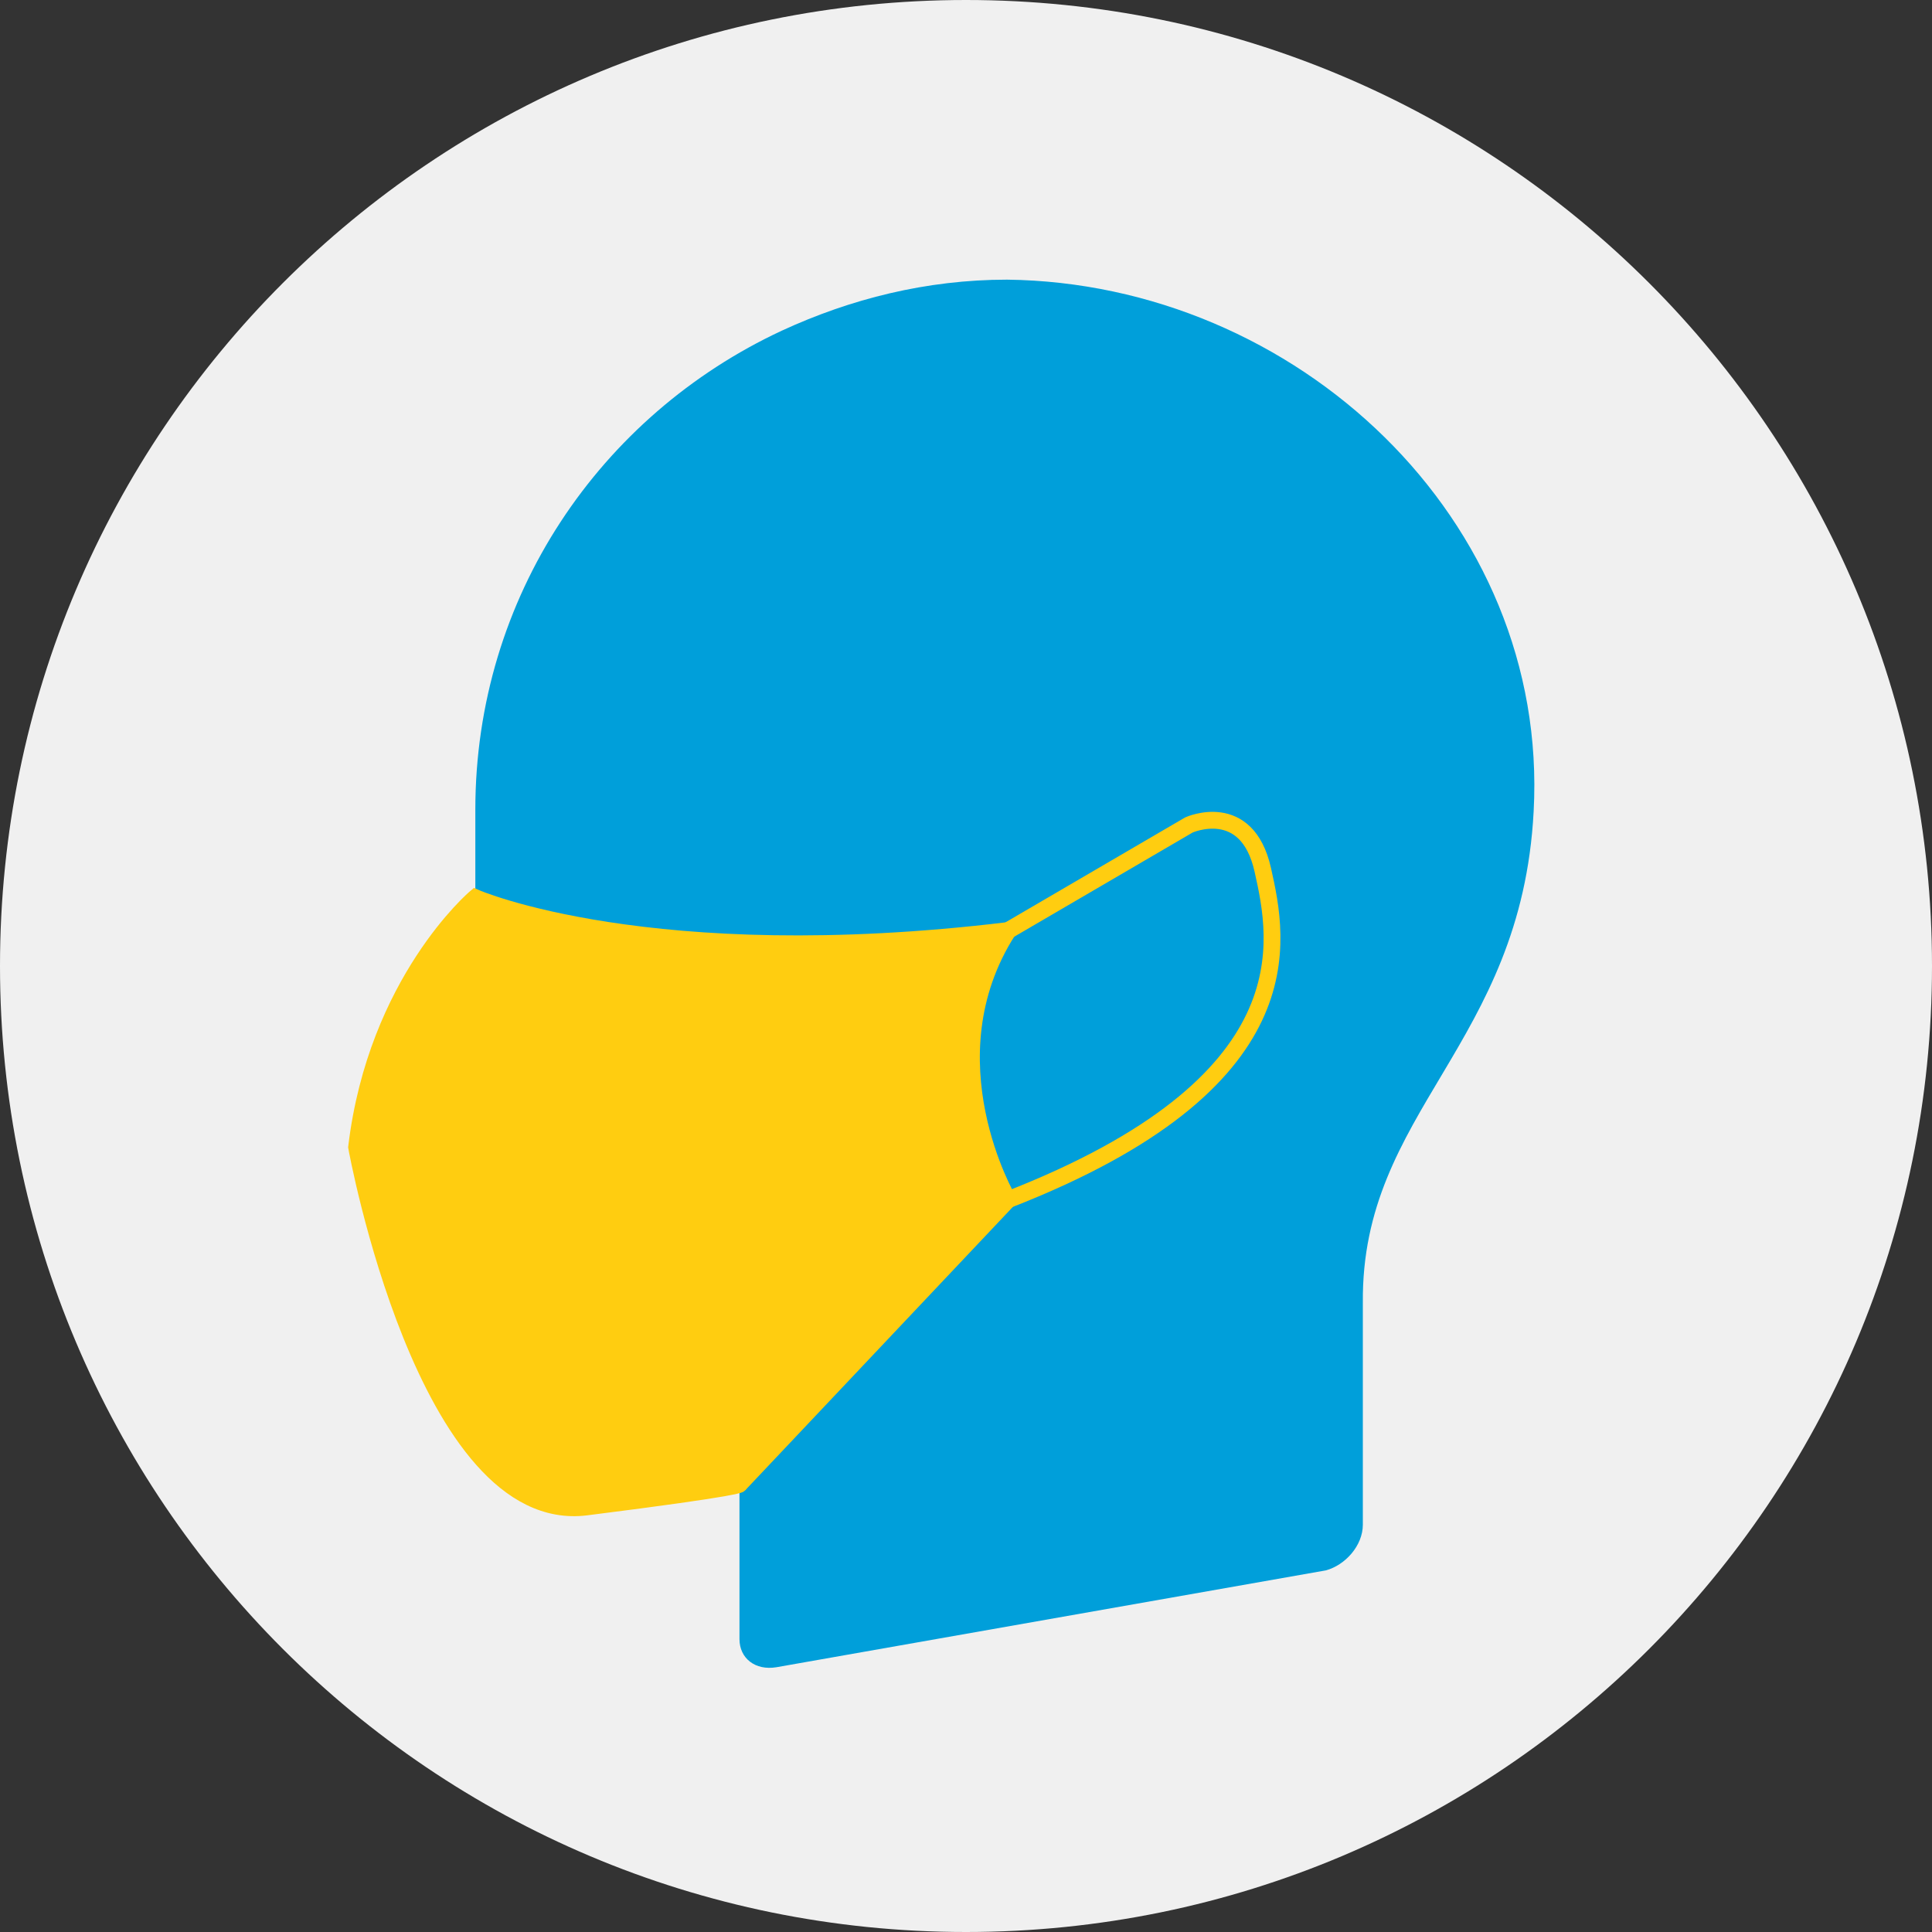
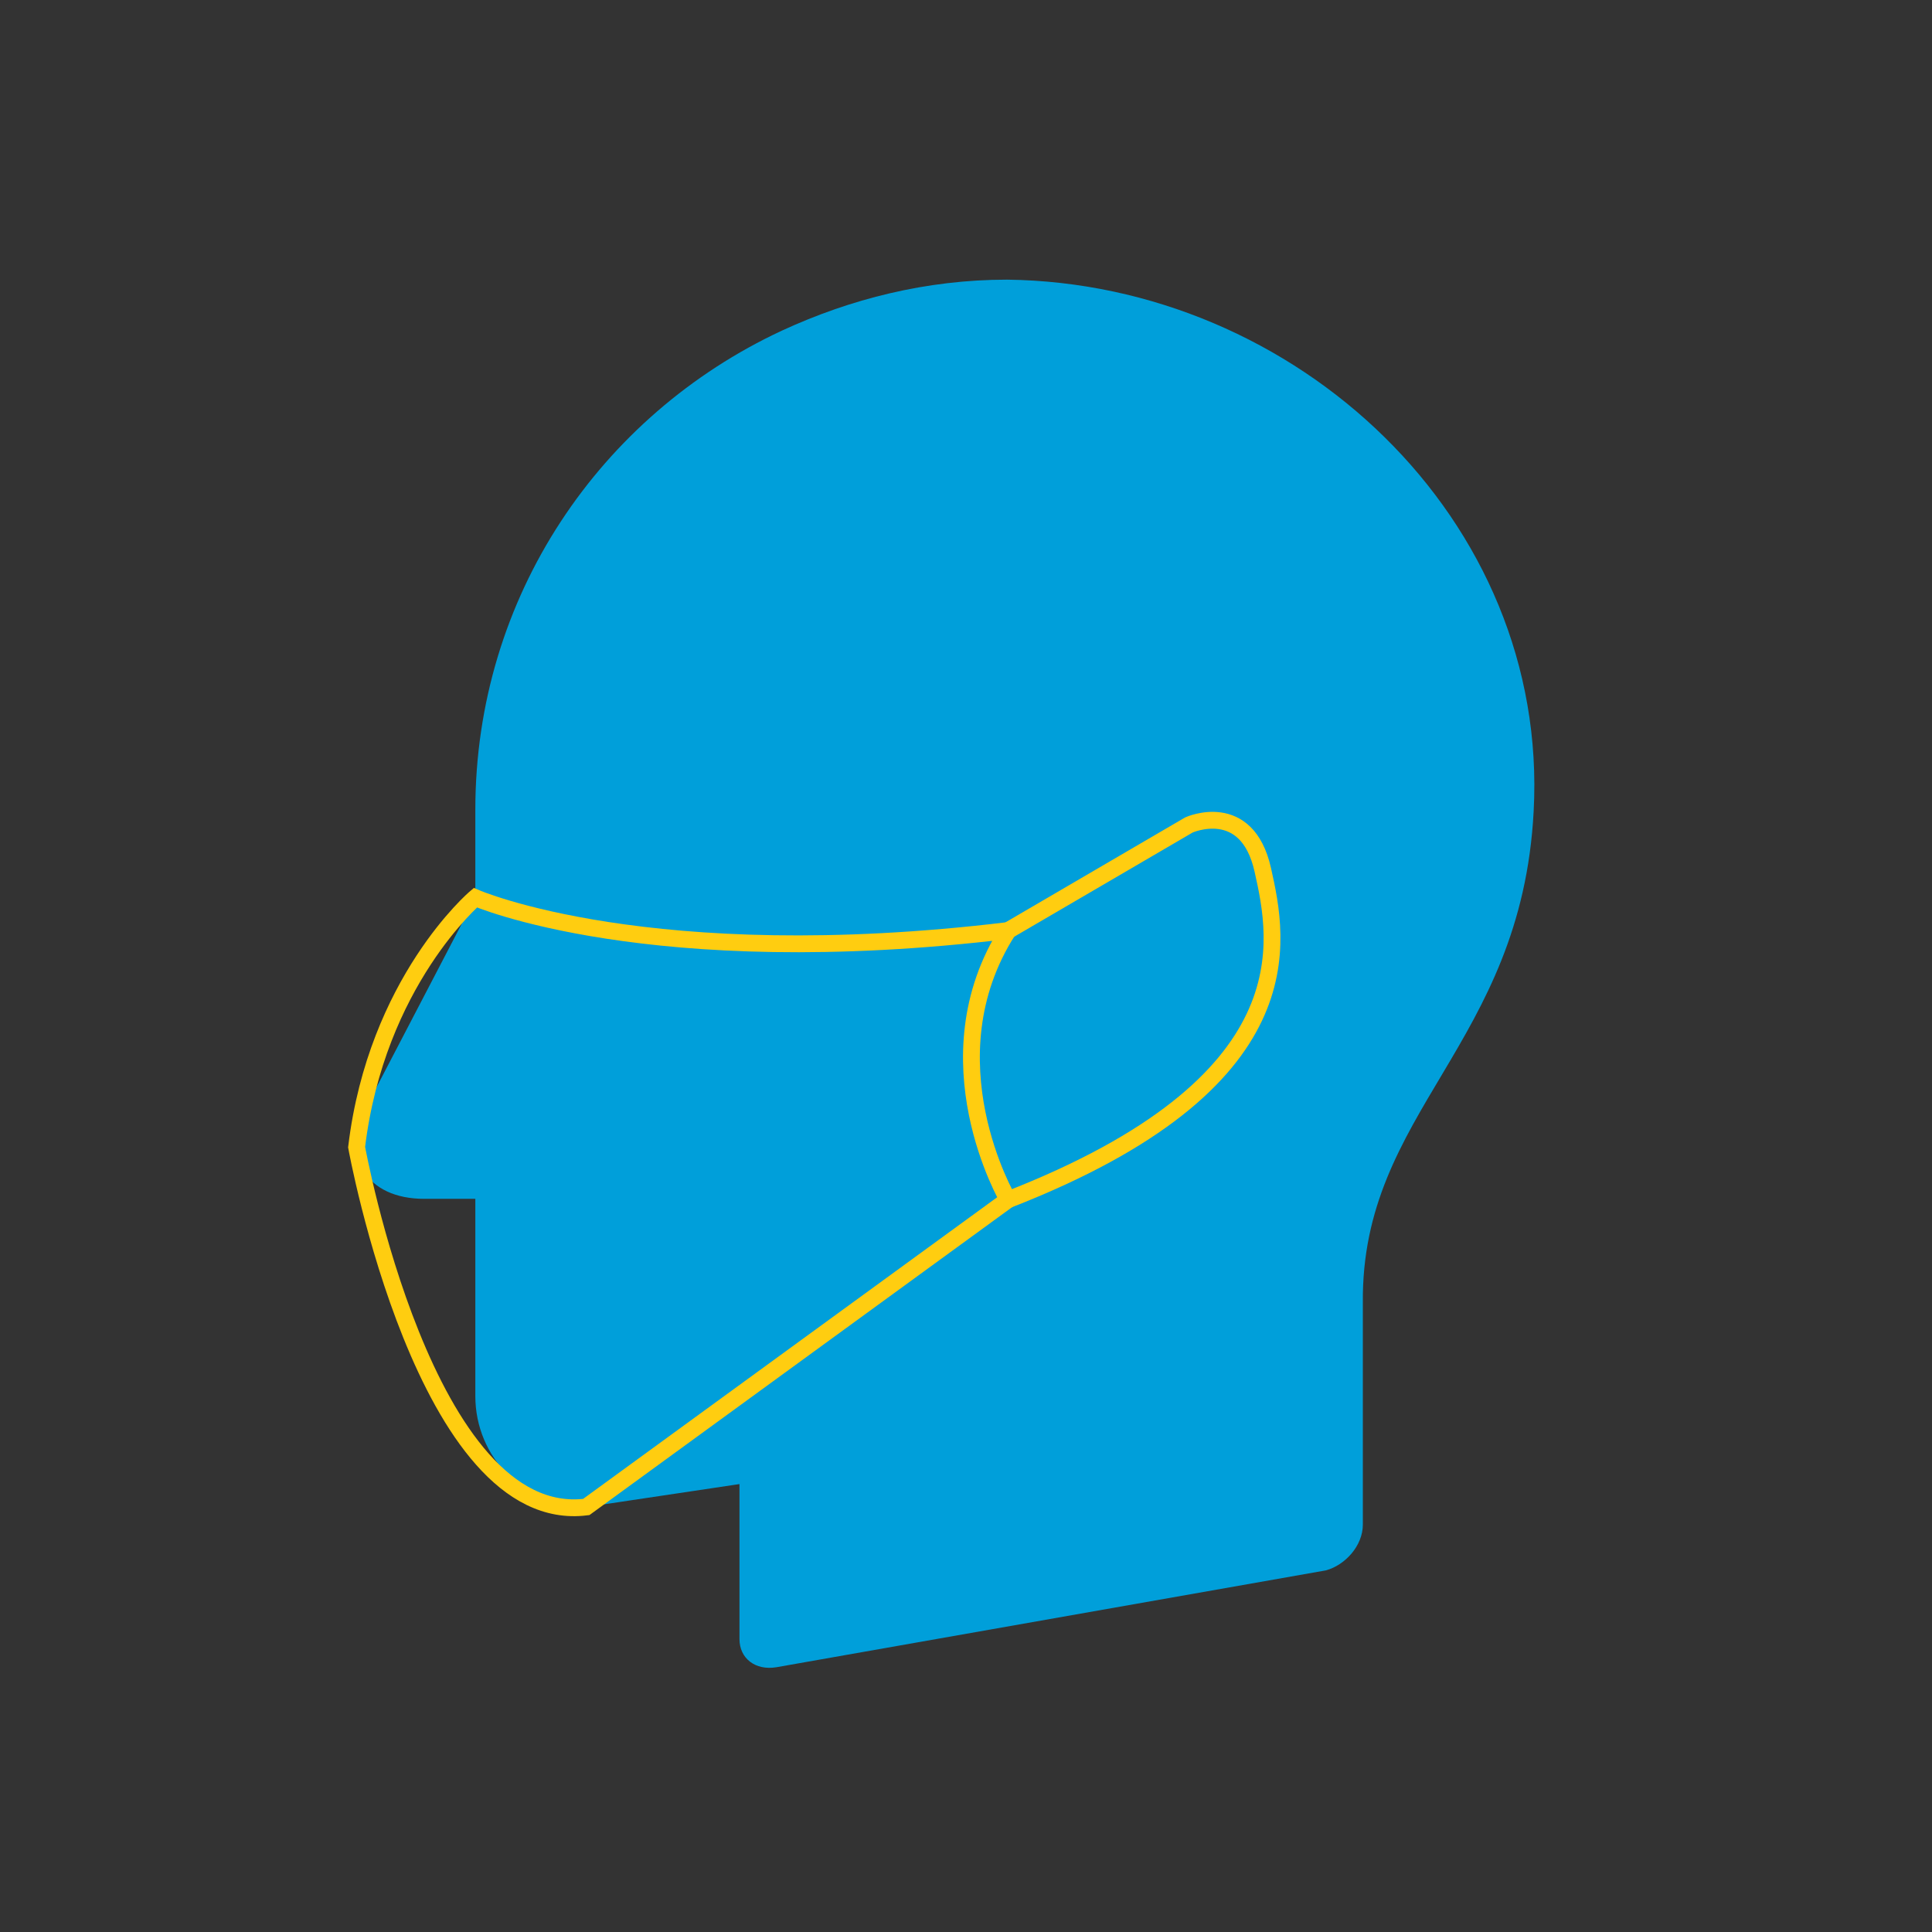
<svg xmlns="http://www.w3.org/2000/svg" width="64px" height="64px" viewBox="0 0 64 64" version="1.1">
  <rect x="0" y="0" width="64" height="64" fill="#333333" stroke="none" />
  <title>icon-covid-school-life-tip-1</title>
  <g id="SVG" stroke="none" stroke-width="1" fill="none" fill-rule="evenodd">
    <g id="Group-12">
-       <path d="M64,32 C64,49.673 49.673,64 32,64 C14.327,64 0,49.673 0,32 C0,14.327 14.327,0 32,0 C49.673,0 64,14.327 64,32" id="Fill-1" fill="#F0F0F0" />
      <path d="M50.804,26.88 C50.396,34.638 45.087,36.796 45.146,43.154 L45.146,49.046 L45.146,49.688 L45.146,50.504 C45.146,51.204 44.563,51.846 43.921,52.021 L25.721,55.229 C25.021,55.346 24.496,54.937 24.496,54.296 L24.496,54.237 L24.496,49.162 L19.421,49.921 C17.38,49.921 15.746,48.288 15.746,46.246 L15.746,42.746 L15.746,39.771 L15.746,39.713 L14.055,39.713 C12.13,39.713 11.255,38.313 12.188,36.563 L15.746,29.738 L15.746,29.155 L15.746,26.822 C15.746,19.763 19.888,13.755 25.896,10.955 C28.171,9.905 30.68,9.264 33.363,9.264 C42.929,9.38 51.329,17.197 50.804,26.88" id="Fill-4" fill="#009FDA" />
-       <path d="M11.813,38 C11.813,38 14.092,50.593 19.421,49.921 C24.75,49.249 24.496,49.163 24.496,49.163 L33.394,39.742 C33.394,39.742 30.662,35.092 33.394,30.826 C21.507,32.256 15.747,29.738 15.747,29.738 C15.747,29.738 12.472,32.52 11.813,38" id="Fill-6" fill="#FFCD10" />
-       <path d="M11.813,38 C11.813,38 14.092,50.593 19.421,49.921 C24.75,49.249 24.496,49.163 24.496,49.163 L33.394,39.742 C33.394,39.742 30.662,35.092 33.394,30.826 C21.507,32.256 15.747,29.738 15.747,29.738 C15.747,29.738 12.472,32.52 11.813,38 Z" id="Stroke-8" stroke="#FFCD10" stroke-width="0.557" />
+       <path d="M11.813,38 C11.813,38 14.092,50.593 19.421,49.921 L33.394,39.742 C33.394,39.742 30.662,35.092 33.394,30.826 C21.507,32.256 15.747,29.738 15.747,29.738 C15.747,29.738 12.472,32.52 11.813,38 Z" id="Stroke-8" stroke="#FFCD10" stroke-width="0.557" />
      <path d="M33.394,30.826 L39.386,27.327 C39.386,27.327 41.303,26.464 41.831,28.813 C42.358,31.162 43.364,35.859 33.394,39.742" id="Stroke-10" stroke="#FFCD10" stroke-width="0.557" />
    </g>
  </g>
</svg>